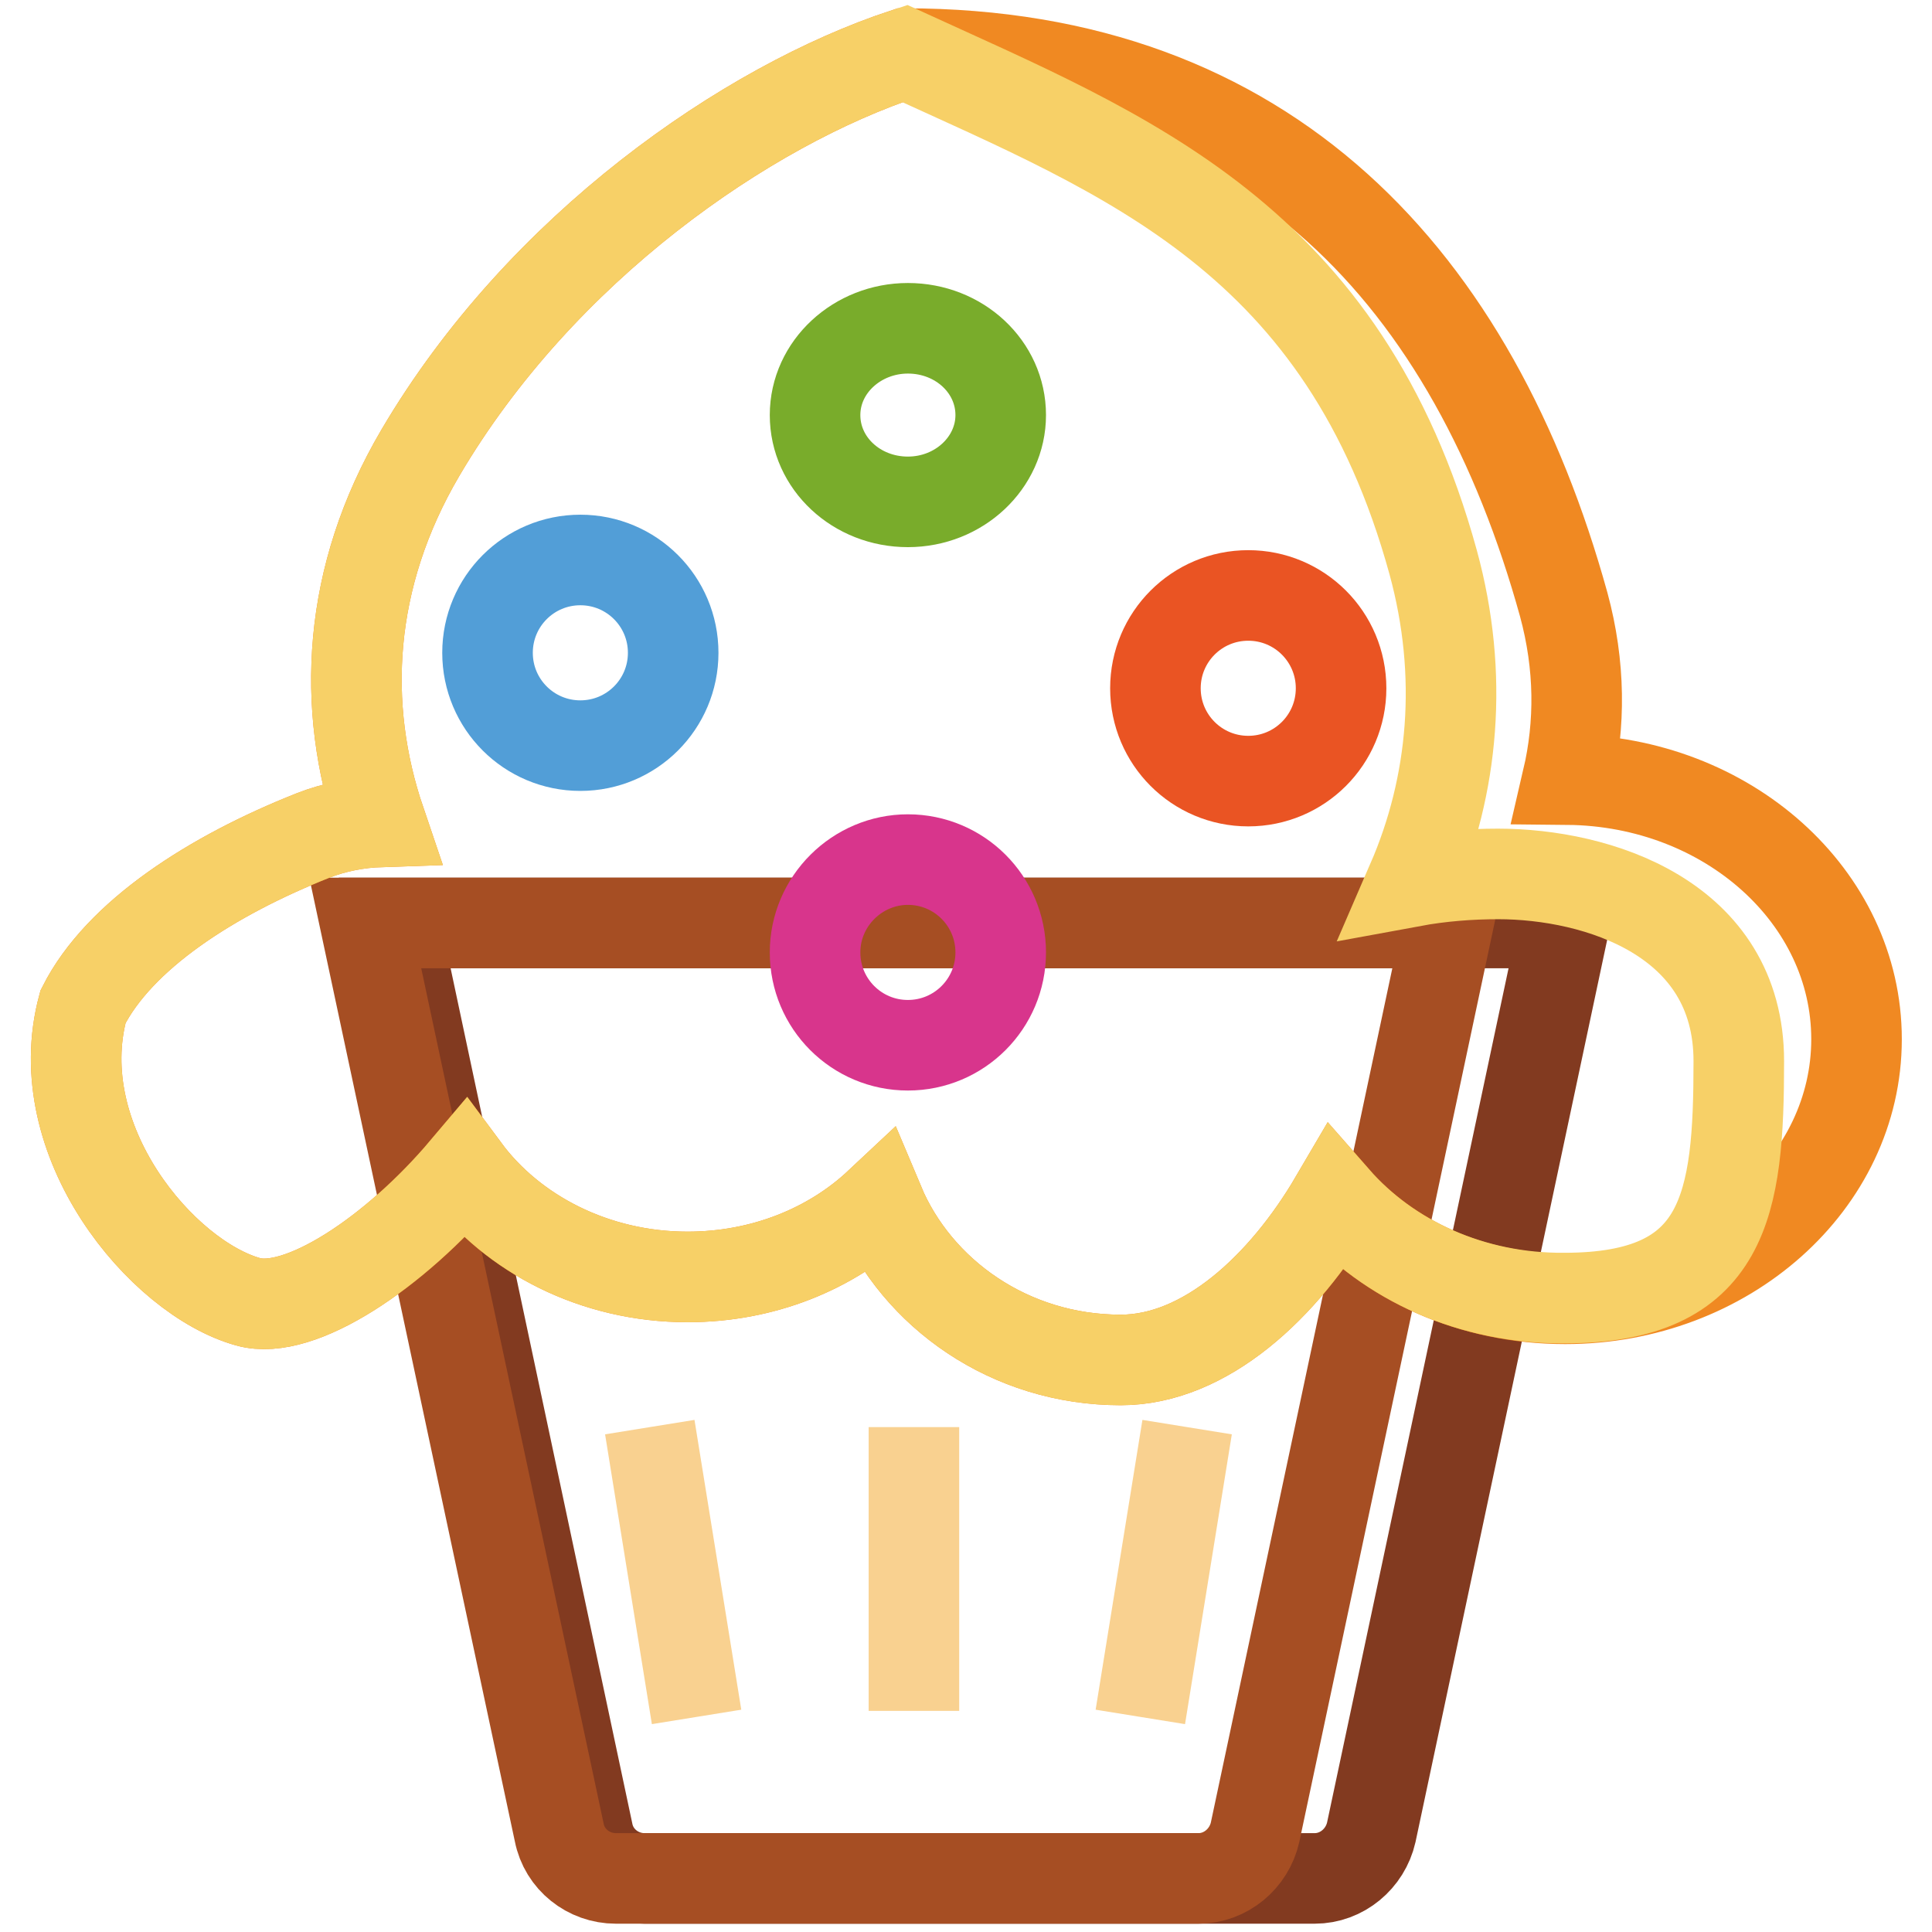
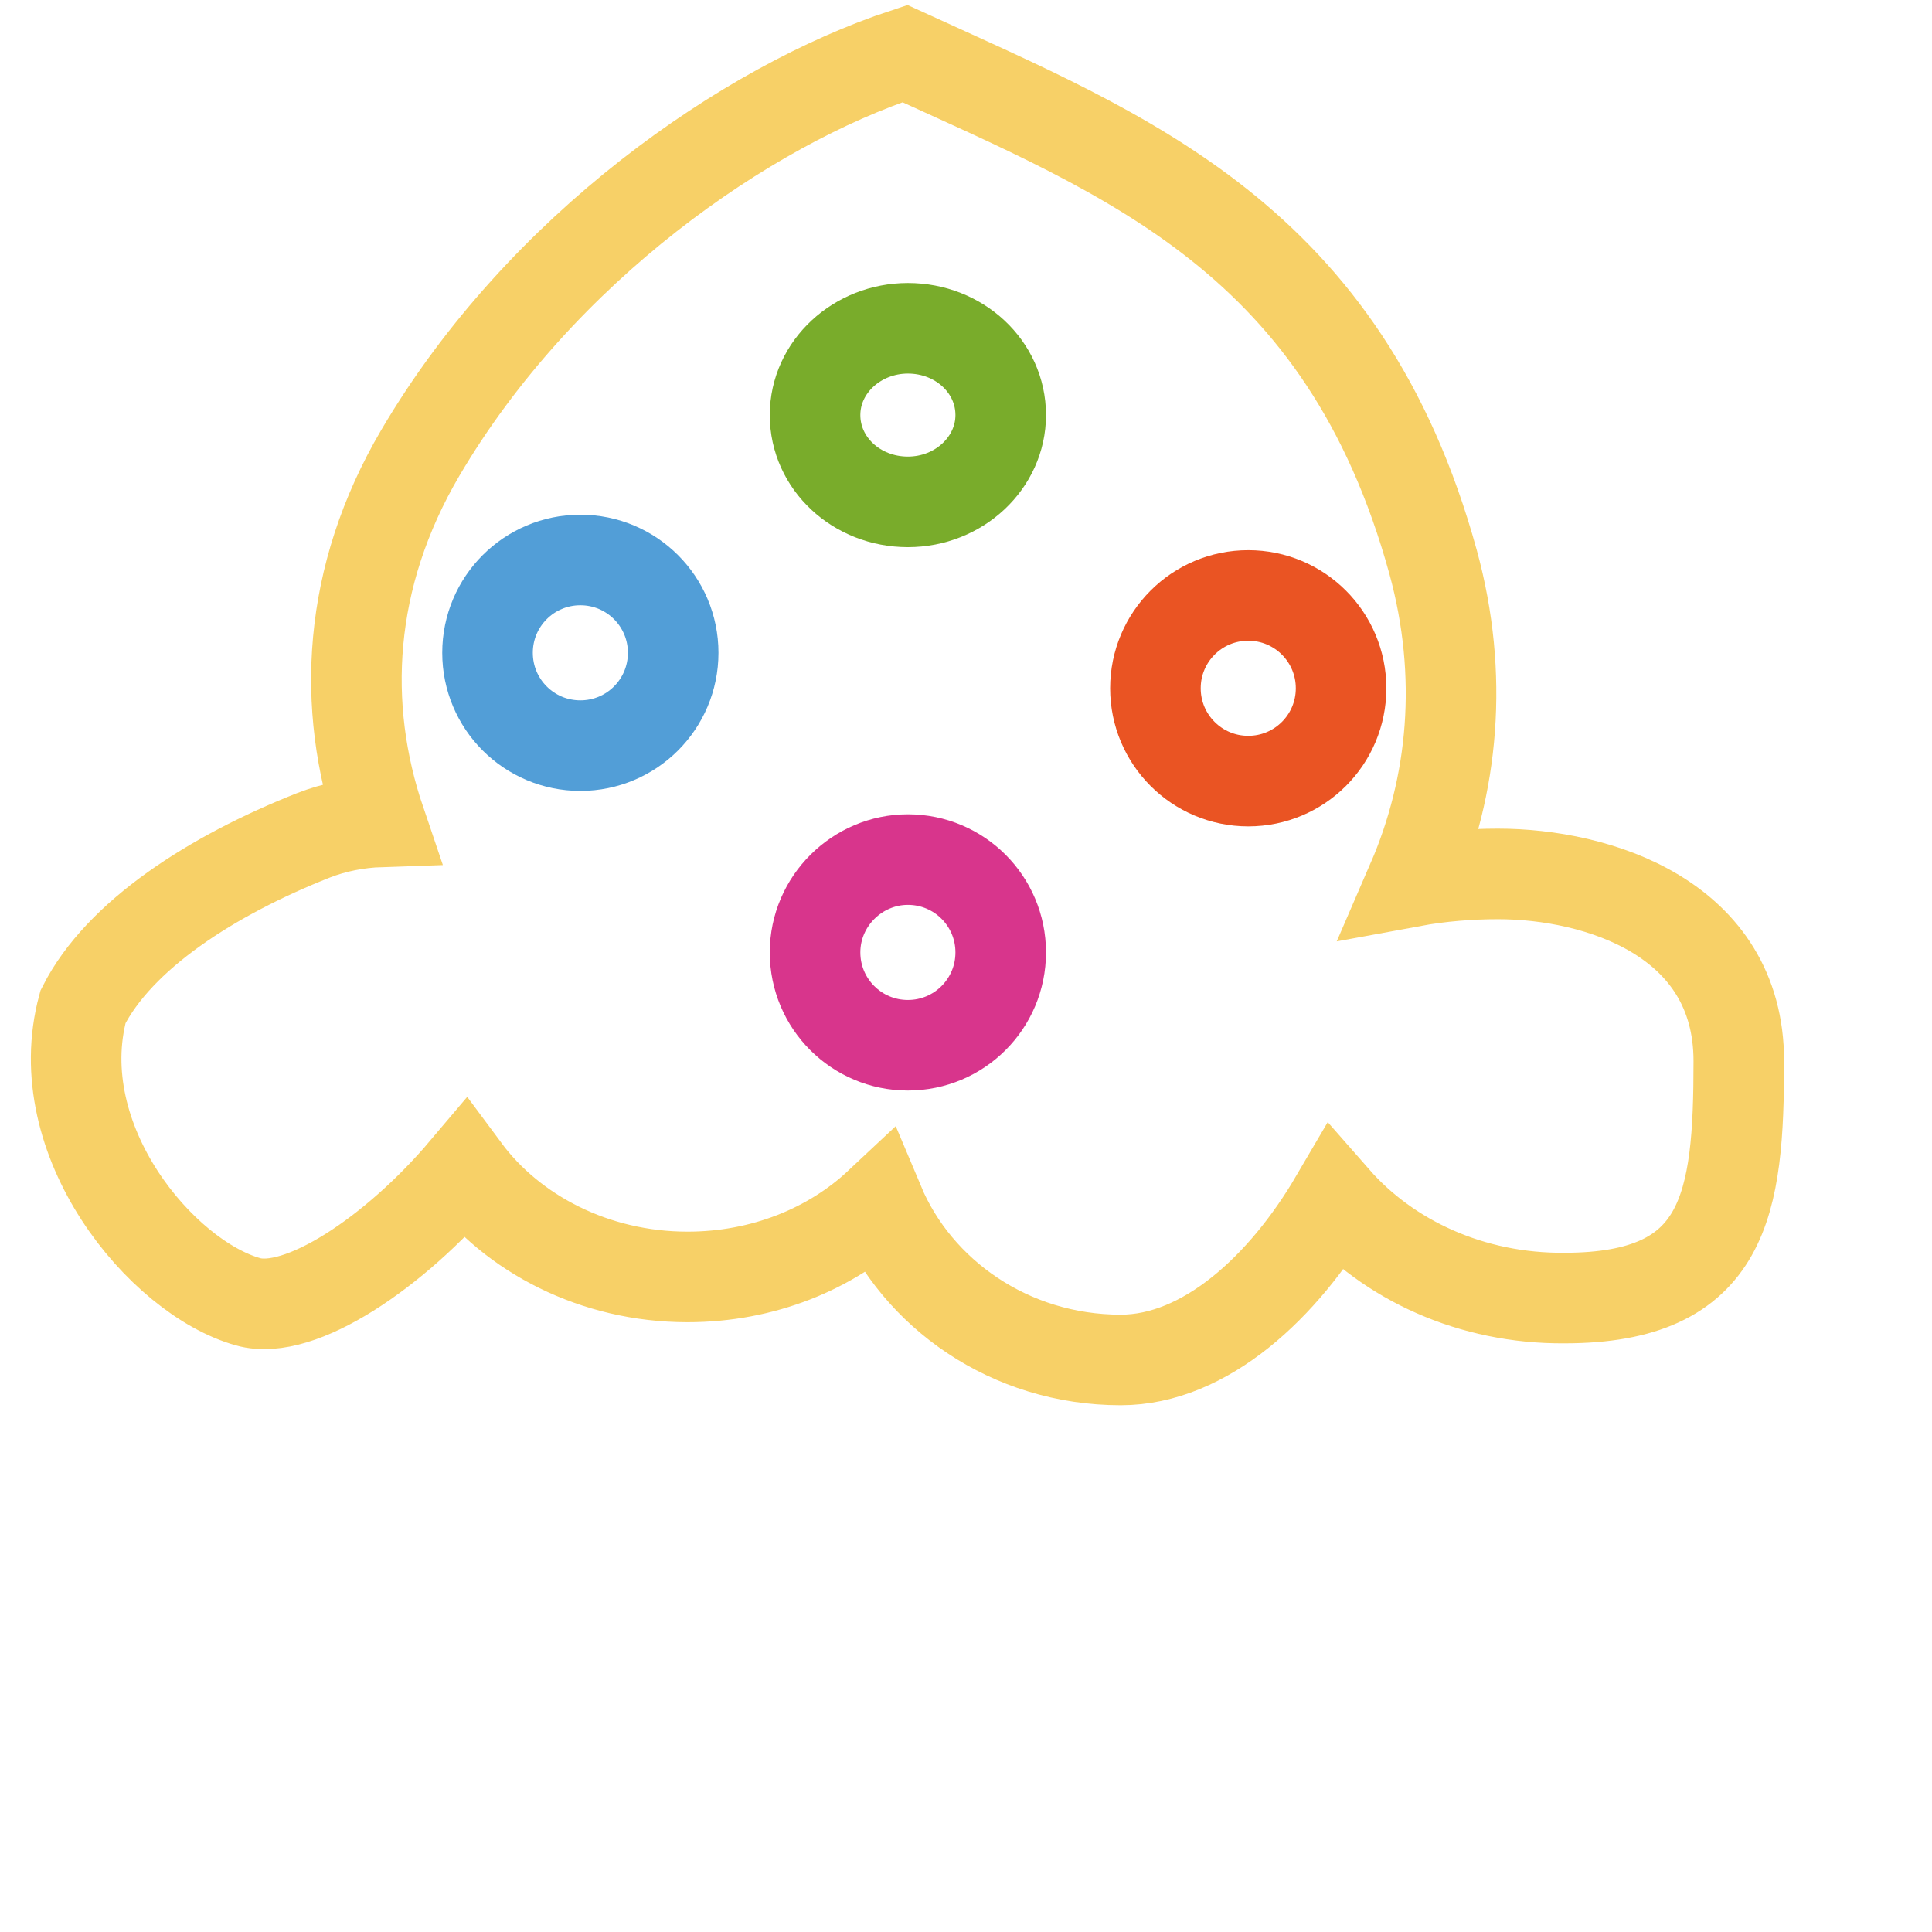
<svg xmlns="http://www.w3.org/2000/svg" version="1.1" x="0px" y="0px" viewBox="0 0 256 256" enable-background="new 0 0 256 256" xml:space="preserve">
  <g>
-     <path stroke-width="12" fill-opacity="0" stroke="#823a20" d="M52.3,122.3h155l-25.6,120.5c-0.8,3.5-3.9,6.1-7.5,6.1H85.4c-3.6,0-6.8-2.5-7.5-6.1L52.3,122.3z" />
-     <path stroke-width="12" fill-opacity="0" stroke="#a64e23" d="M48.4,122.3h143.5l-25.6,120.5c-0.8,3.5-3.9,6.1-7.5,6.1H81.6c-3.6,0-6.8-2.5-7.5-6.1L48.4,122.3z" />
-     <path stroke-width="12" fill-opacity="0" stroke="#f08922" d="M176.9,158.9c-6.8,11.6-17.2,21.3-28.4,21.3c-14.7,0-27-8.8-32-20.7c-6.4,6-15.4,9.7-25.4,9.7 c-12.3,0-23.2-5.7-29.5-14.2c-9.3,11-21.9,19.4-28.7,17.5c-11.5-3.2-26.7-21.4-21.9-39.1c4.8-9.5,17.1-17.4,30.5-22.7 c2.8-1.1,5.9-1.7,8.9-1.8C45.2,93.6,46,76.5,55.7,60c16-27.2,43.3-46,64.2-52.9c48.2,0,75.4,30,87.3,73c2.2,8.1,2.2,15.9,0.5,23.2 c21.2,0.2,38.3,15.5,38.3,34.4c0,19-17.3,34.4-38.6,34.4C195,172.1,184,167,176.9,158.9L176.9,158.9z" />
    <path stroke-width="12" fill-opacity="0" stroke="#f7d067" d="M176.9,158.9c-6.8,11.6-17.2,21.3-28.4,21.3c-14.7,0-27-8.8-32-20.7c-6.4,6-15.4,9.7-25.4,9.7 c-12.3,0-23.2-5.7-29.5-14.2c-9.3,11-21.9,19.4-28.7,17.5c-11.5-3.2-26.7-21.4-21.9-39.1c4.8-9.5,17.1-17.4,30.5-22.7 c2.8-1.1,5.9-1.7,8.9-1.8C45.2,93.6,46,76.5,55.7,60c16-27.2,43.3-46,64.2-52.9c29.5,13.5,58.2,24.5,70,67.4 c4.1,15,2.7,29.6-2.8,42.3c3.8-0.7,7.7-1,11.4-1c13.1,0,31.9,5.8,31.9,24.8s-1.7,31.4-23.1,31.4C195,172.1,184,167,176.9,158.9z" />
    <path stroke-width="12" fill-opacity="0" stroke="#ea5423" d="M153.1,91.2c0,6.8,5.5,12.3,12.3,12.3c6.8,0,12.3-5.5,12.3-12.3c0-6.8-5.5-12.3-12.3-12.3 C158.6,78.9,153.1,84.4,153.1,91.2z" />
    <path stroke-width="12" fill-opacity="0" stroke="#79ac2b" d="M108,55c0,6.4,5.5,11.5,12.3,11.5c6.8,0,12.3-5.2,12.3-11.5c0-6.4-5.5-11.5-12.3-11.5 C113.6,43.5,108,48.6,108,55z" />
    <path stroke-width="12" fill-opacity="0" stroke="#d8358c" d="M108,126.2c0,6.8,5.5,12.3,12.3,12.3c6.8,0,12.3-5.5,12.3-12.3c0-6.8-5.5-12.3-12.3-12.3 C113.6,113.9,108,119.4,108,126.2z" />
    <path stroke-width="12" fill-opacity="0" stroke="#529ed7" d="M64.6,86.5c0,6.8,5.5,12.3,12.3,12.3c6.8,0,12.3-5.5,12.3-12.3c0-6.8-5.5-12.3-12.3-12.3 C70.1,74.2,64.6,79.7,64.6,86.5z" />
-     <path stroke-width="12" fill-opacity="0" stroke="#f9d190" d="M86.1,189.1l6.2,38.4 M157.3,189.1l-6.2,38.4L157.3,189.1z M121.1,189.1v37.6V189.1z" />
  </g>
</svg>